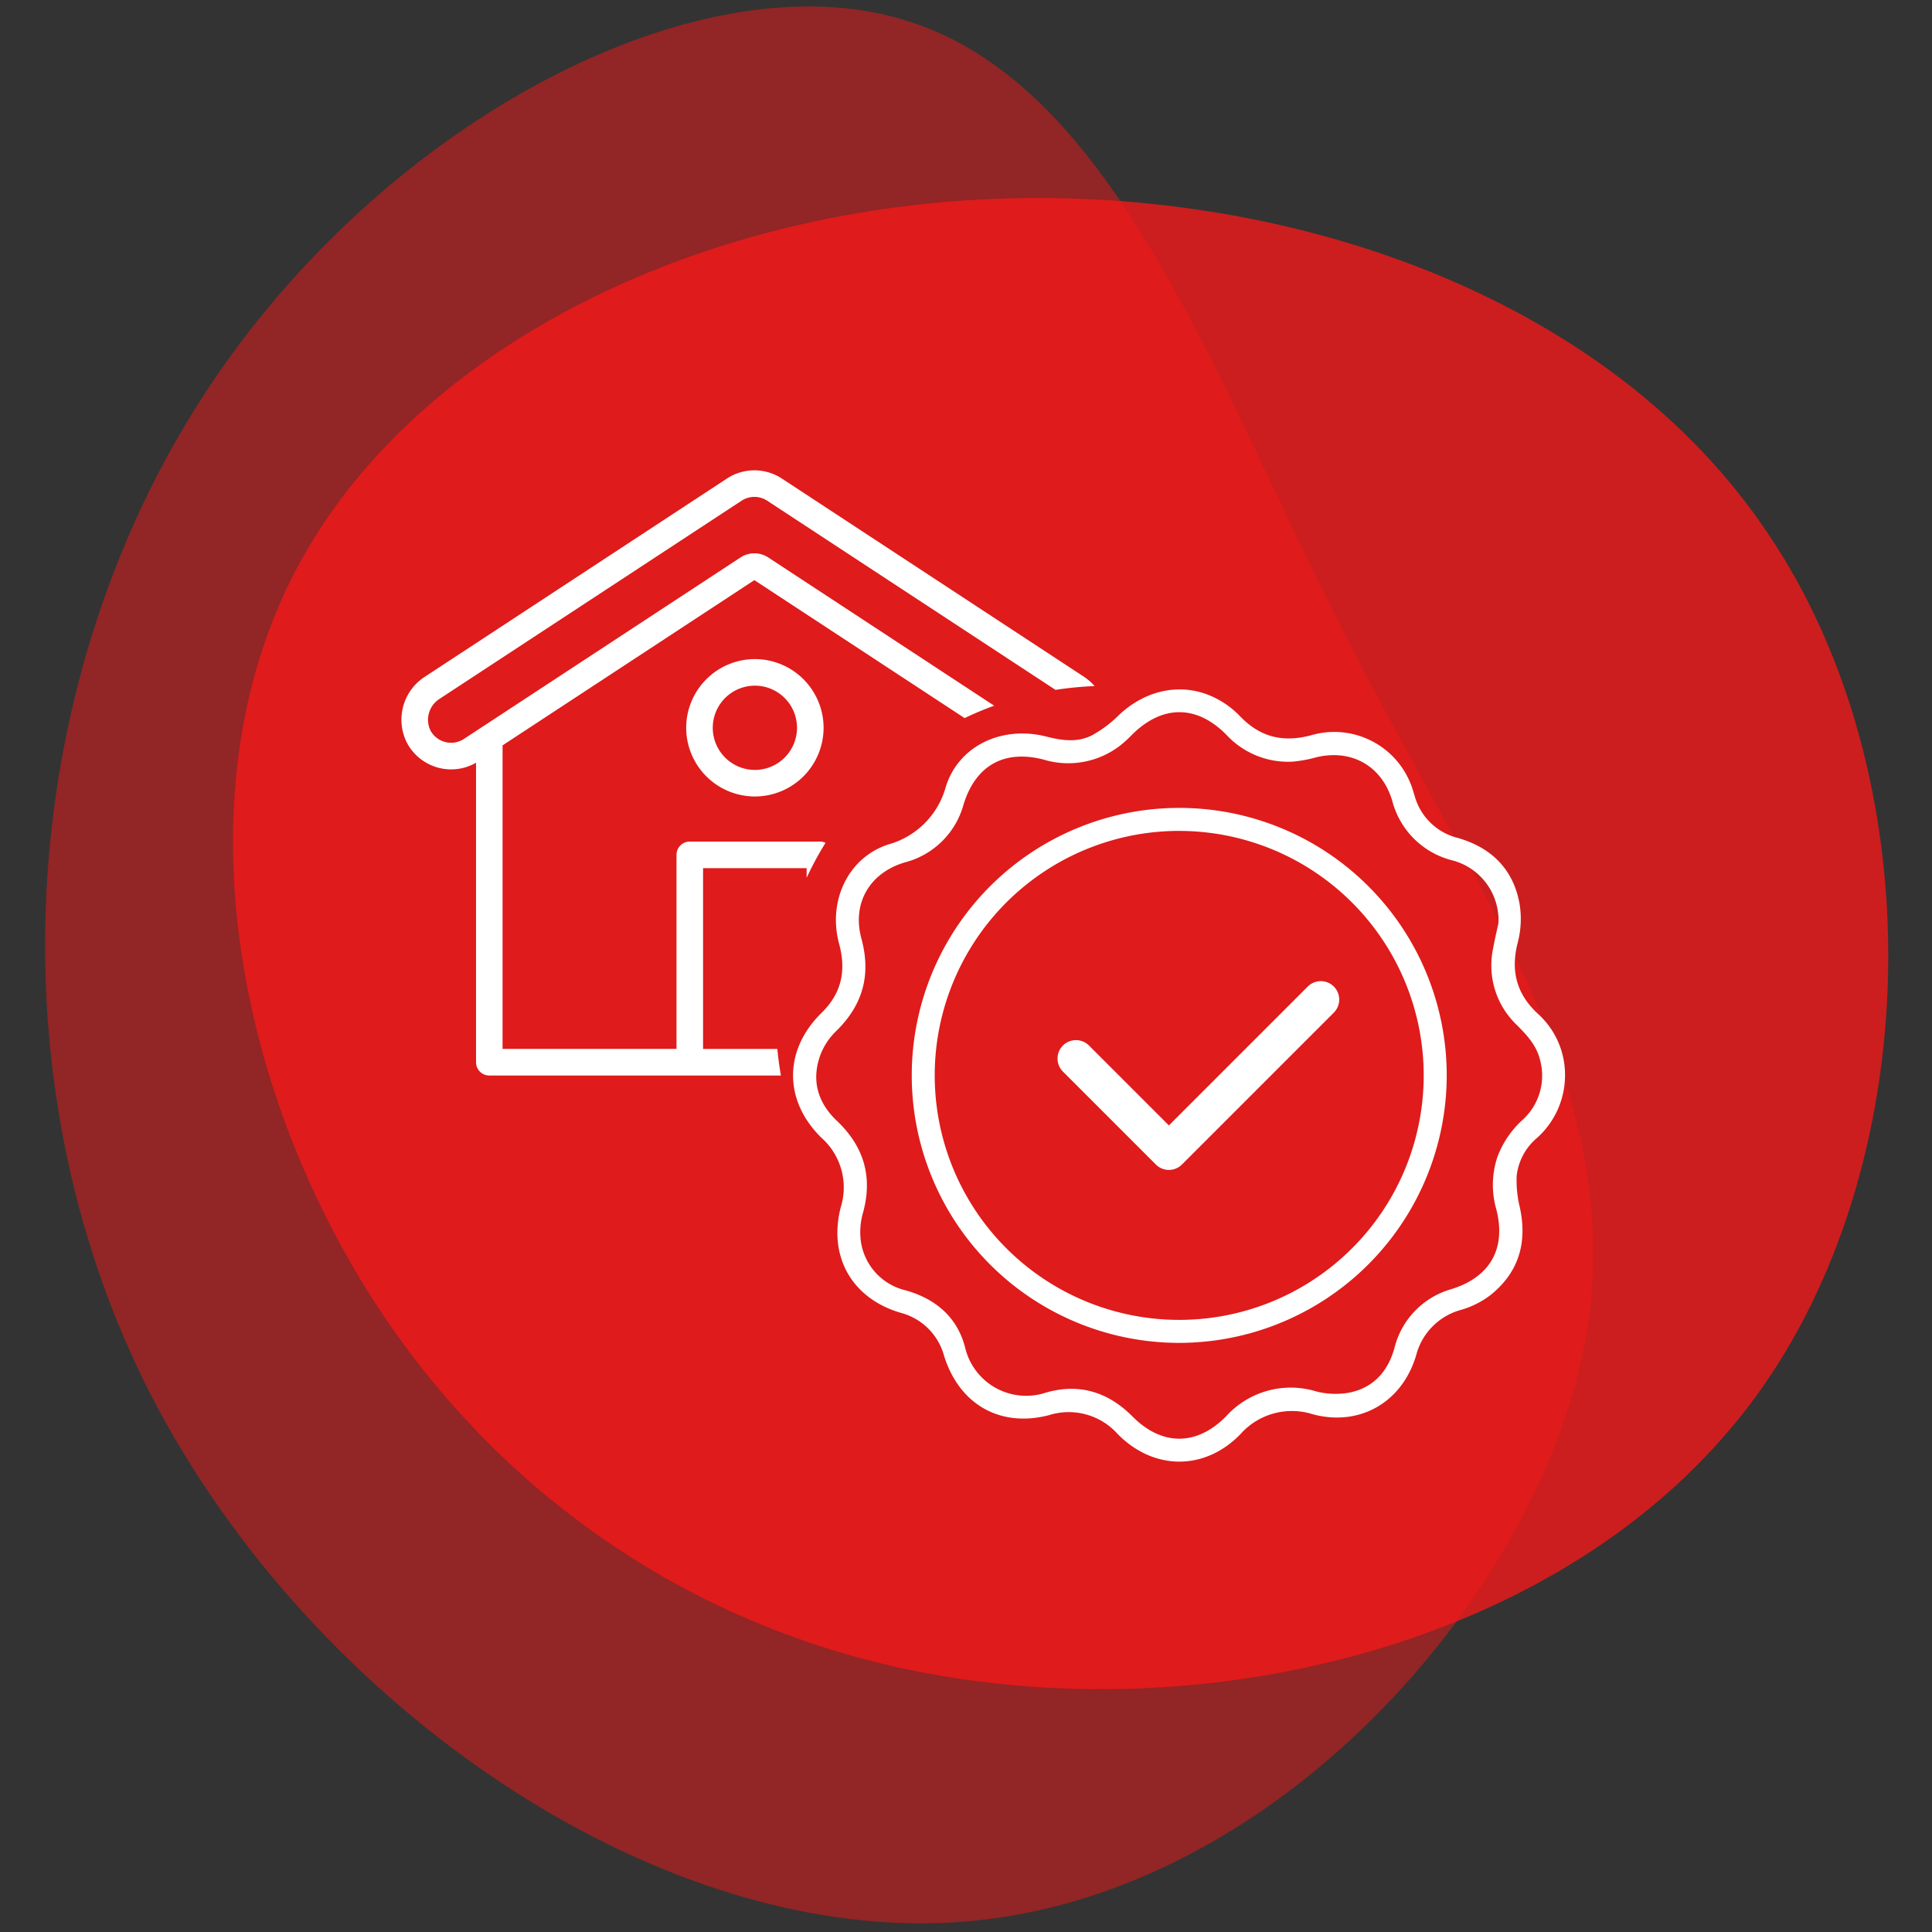
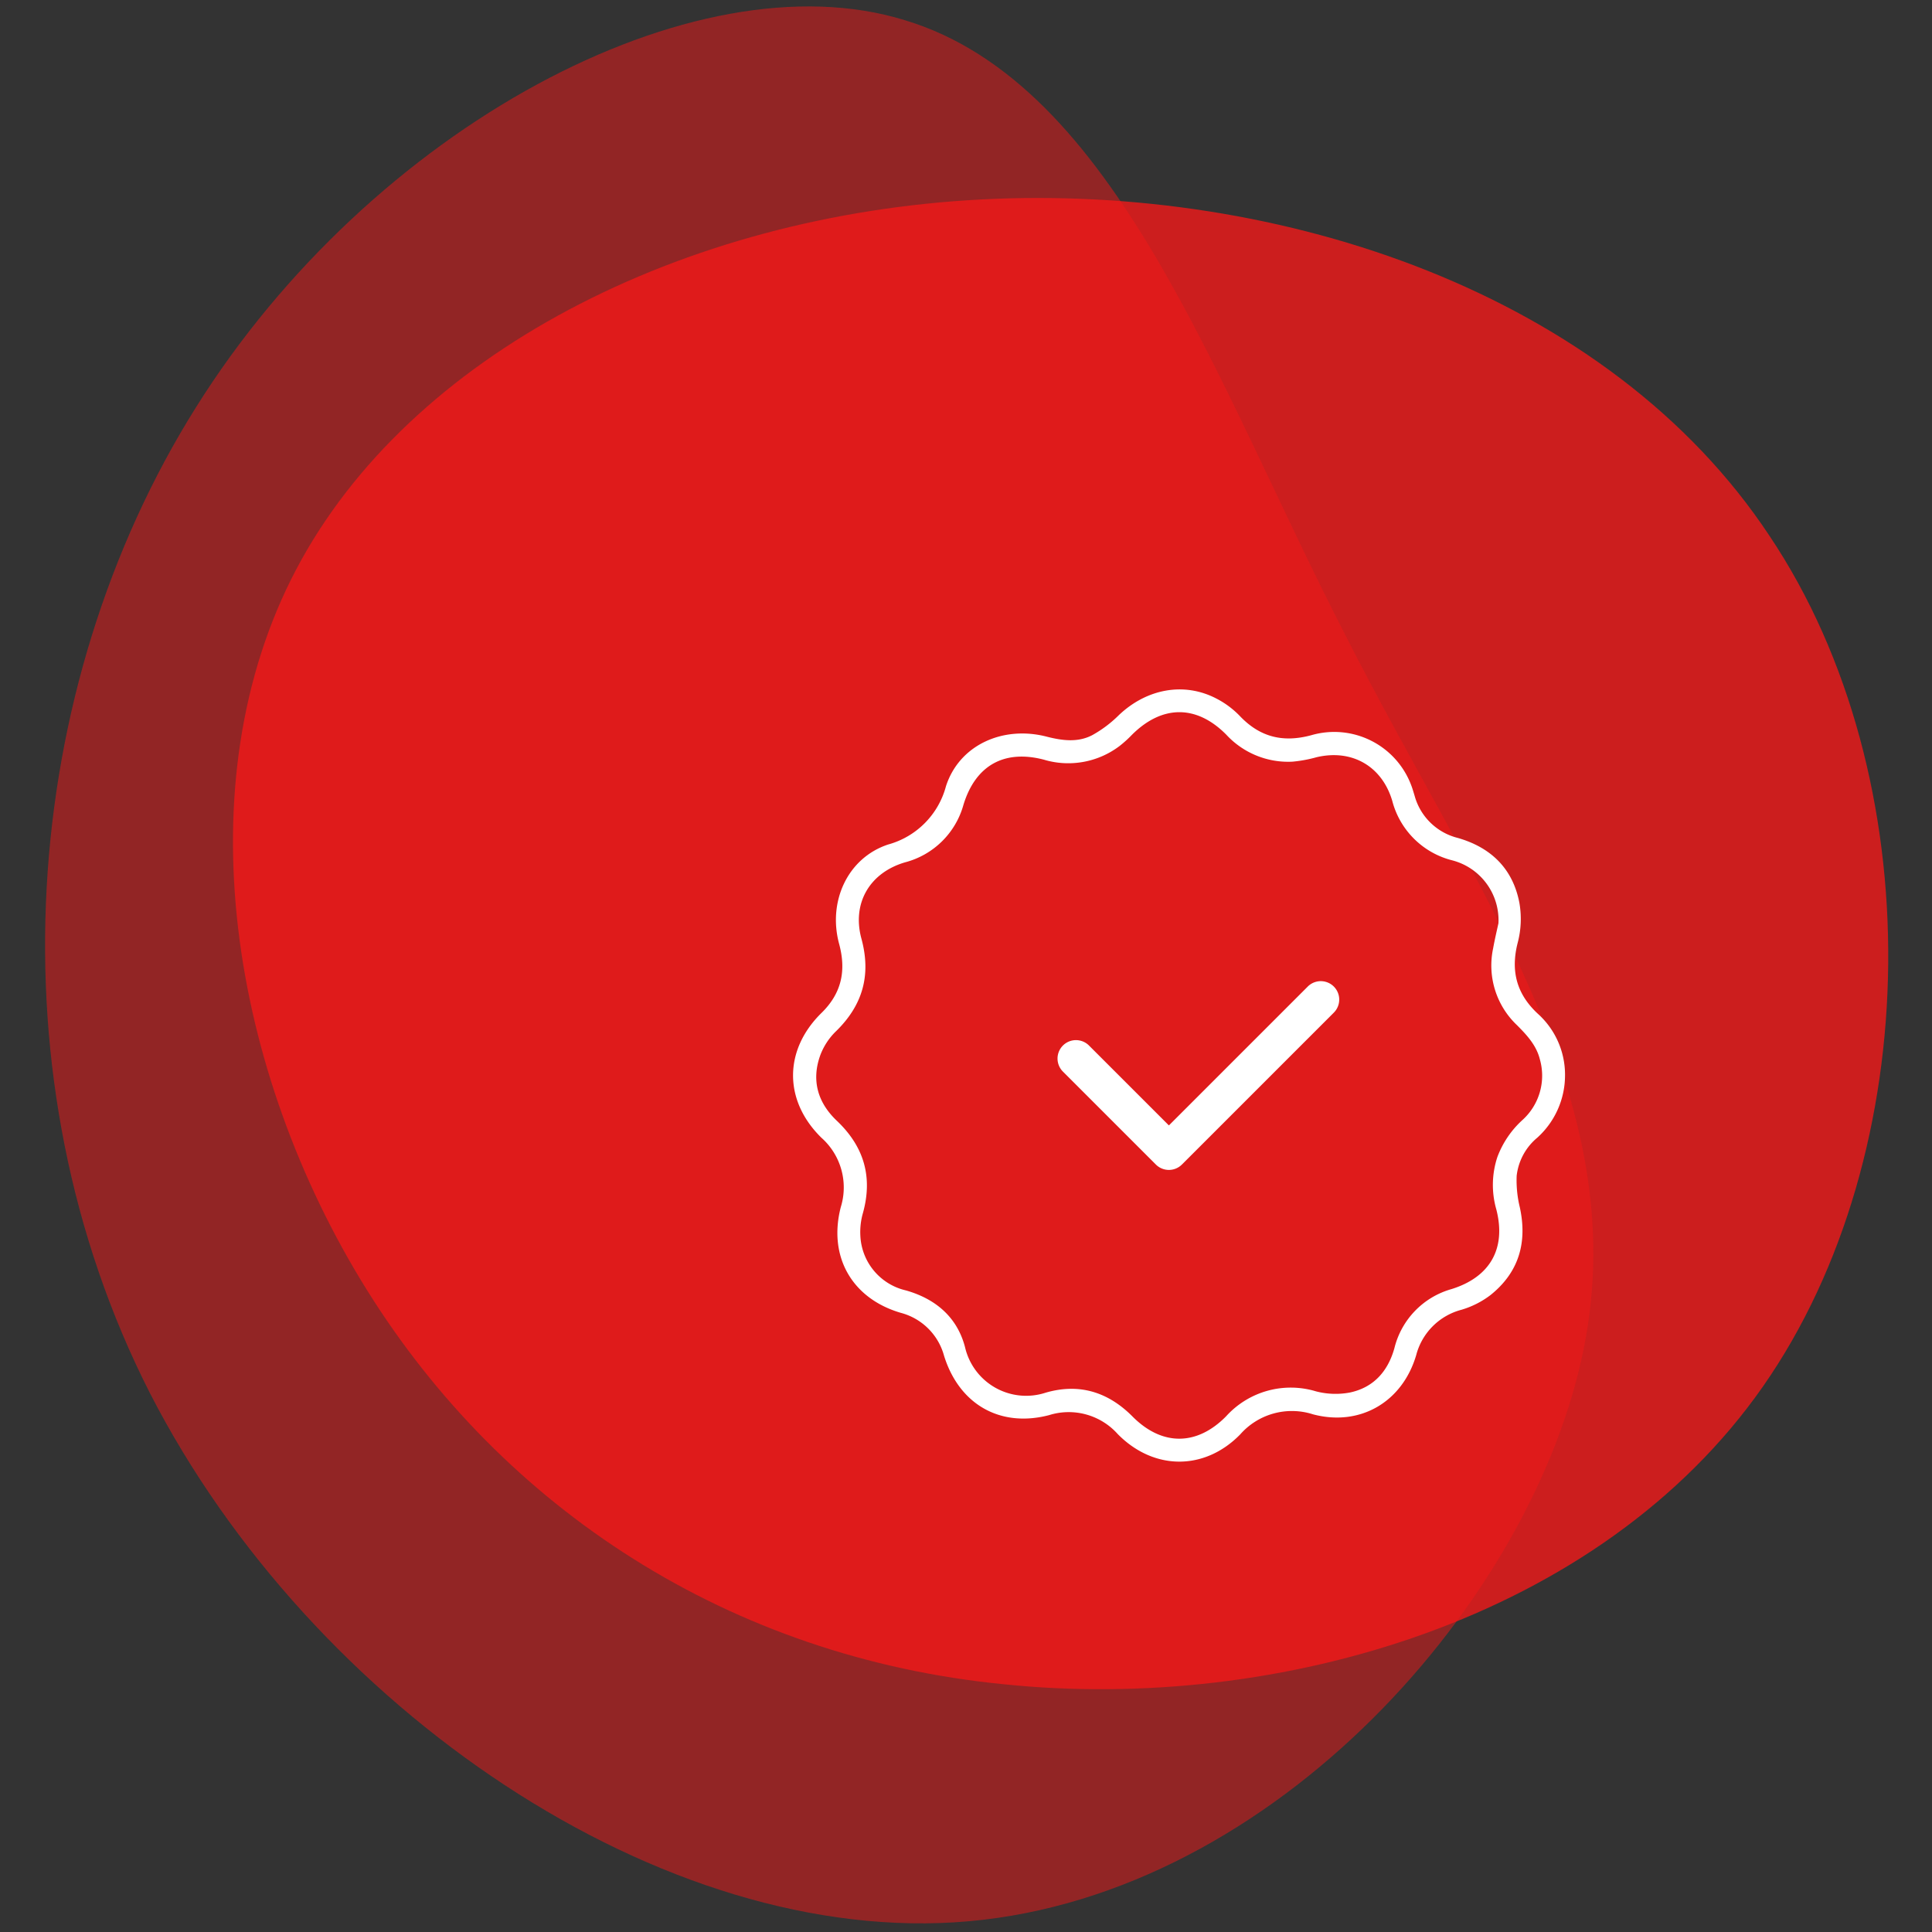
<svg xmlns="http://www.w3.org/2000/svg" width="300" height="300" viewBox="0 0 300 300">
  <rect x="0" y="0" width="300" height="300" fill="#333333" stroke="none" />
  <defs>
    <clipPath id="clip-path">
      <rect id="Rechteck_947" data-name="Rechteck 947" width="119.868" height="119.907" fill="#fff" />
    </clipPath>
    <clipPath id="clip-pati-icon-Erfahrung">
      <rect width="300" height="300" />
    </clipPath>
  </defs>
  <g id="pati-icon-Erfahrung" clip-path="url(#clip-pati-icon-Erfahrung)">
    <g id="Gruppe_606" data-name="Gruppe 606" transform="translate(-5015.369 -5648.489)">
      <path id="blob_5_" data-name="blob (5)" d="M182.374-7.532c25.131,37.5,24.334,95.739-1,132.04S105.983,175.17,63.5,170.782c-42.684-4.189-77.788-27.325-98.93-61.233S-63.954,30.963-46.4-2.346,13.435-57.4,60.108-59.789C106.581-62.183,157.442-45.229,182.374-7.532Z" transform="translate(5107.77 5739.242)" fill="#f21919" opacity="0.8" />
      <path id="blob_7_" data-name="blob (7)" d="M130.517,35.251c20.031,39.43,44.7,71.69,36.9,110.487-7.8,39.008-47.864,84.763-95.516,88.98-47.442,4.217-102.053-33.1-127.144-82.022C-80.125,103.778-75.486,43.263-48.075-.383-20.875-43.819,29.308-70.6,61.99-60.476,94.883-50.566,110.275-3.968,130.517,35.251Z" transform="translate(5093.887 5712.103)" fill="#f21919" opacity="0.5" />
    </g>
-     <path id="Differenzmenge_4" data-name="Differenzmenge 4" d="M-4164.052-7529.03h-45.284a2.065,2.065,0,0,1-2.062-2.062V-7577.6a7.769,7.769,0,0,1-3.865,1.033,7.784,7.784,0,0,1-6.8-4.008,7.936,7.936,0,0,1,2.755-10.4l46.875-30.757a7.76,7.76,0,0,1,4.261-1.272,7.757,7.757,0,0,1,4.26,1.272l46.889,30.765a8.19,8.19,0,0,1,1.678,1.464,51.767,51.767,0,0,0-6.069.591l-44.761-29.369a3.628,3.628,0,0,0-2-.6,3.641,3.641,0,0,0-2,.6l-46.875,30.753a3.85,3.85,0,0,0-1.412,4.945,3.66,3.66,0,0,0,3.193,1.882,3.609,3.609,0,0,0,1.99-.595l42.946-28.179a3.943,3.943,0,0,1,2.156-.643,3.948,3.948,0,0,1,2.152.639l35.083,23.02c-1.55.563-3.093,1.211-4.588,1.926l-32.648-21.422-39.1,25.657v47.135h27.008v-30.135a2.064,2.064,0,0,1,2.062-2.062h20.212a2.037,2.037,0,0,1,.869.192,51.516,51.516,0,0,0-2.933,5.426v-1.491h-16.085v28.071h11.533c.13,1.378.317,2.766.557,4.126Zm-4.045-43.331a10.679,10.679,0,0,1-10.668-10.666,10.68,10.68,0,0,1,10.668-10.667,10.679,10.679,0,0,1,10.667,10.667A10.679,10.679,0,0,1-4168.1-7572.36Zm0-17.208a6.549,6.549,0,0,0-6.541,6.543,6.548,6.548,0,0,0,6.541,6.541,6.548,6.548,0,0,0,6.541-6.541A6.549,6.549,0,0,0-4168.1-7589.569Z" transform="translate(4285.316 7696.038)" fill="#fff" />
    <g id="Gruppe_639" data-name="Gruppe 639" transform="translate(123.148 107.055)">
      <g id="Gruppe_638" data-name="Gruppe 638" transform="translate(0 0)" clip-path="url(#clip-path)">
        <path id="Pfad_804" data-name="Pfad 804" d="M119.868,59.814a13.057,13.057,0,0,1-4.308,9.792,9.009,9.009,0,0,0-3.2,5.907,17.6,17.6,0,0,0,.485,4.886c1.2,5.49-.148,10.126-4.56,13.651a13.939,13.939,0,0,1-4.5,2.275,9.839,9.839,0,0,0-7.024,7.036c-2.138,7.277-8.7,11.136-16.027,9.2a10.689,10.689,0,0,0-11.31,3.125c-5.542,5.665-13.44,5.605-19.012-.061a10.2,10.2,0,0,0-10.657-2.94c-7.608,1.99-13.976-1.678-16.318-9.243a9.449,9.449,0,0,0-6.751-6.651C9.131,94.559,5.423,88.059,7.412,80.376A10.316,10.316,0,0,0,4.4,69.612c-5.889-5.771-5.858-13.627.021-19.387,3.118-3.055,3.855-6.551,2.732-10.707C5.364,32.9,8.49,26.149,14.763,24.079a12.793,12.793,0,0,0,8.977-9.044c2.051-6.379,8.8-9.46,15.628-7.707,2.415.62,4.833.944,7.081-.224A18.719,18.719,0,0,0,50.578,4C54.89-.1,60.677-1.2,65.7,1.4a13.878,13.878,0,0,1,3.657,2.708c3.129,3.306,6.73,4.187,11.111,3a12.769,12.769,0,0,1,15.527,7.8c.2.513.345,1.045.508,1.571a9.268,9.268,0,0,0,6.667,6.567c5.192,1.476,8.6,4.78,9.613,10.1a14.5,14.5,0,0,1-.253,6.148c-1.139,4.407-.194,8,3.134,11.082a12.723,12.723,0,0,1,4.205,9.438M109.531,36.292a9.6,9.6,0,0,0-7.189-9.756,12.864,12.864,0,0,1-9.3-9.234c-1.6-5.406-6.285-8.073-11.768-6.773a20.756,20.756,0,0,1-3.743.688,13.075,13.075,0,0,1-10.269-4.2c-4.625-4.668-9.964-4.628-14.637.022a18.249,18.249,0,0,1-1.883,1.71A13.181,13.181,0,0,1,38.922,10.9c-6.179-1.605-10.6.936-12.458,6.991a12.754,12.754,0,0,1-9.1,8.963c-5.476,1.621-8.246,6.343-6.748,11.857,1.533,5.644.2,10.331-3.967,14.384a10.162,10.162,0,0,0-2.413,3.673c-1.42,3.9-.429,7.374,2.557,10.207,4.216,4,5.616,8.721,4.048,14.35a10.69,10.69,0,0,0-.393,3.516,9.136,9.136,0,0,0,7.071,8.478c4.644,1.319,7.98,4.179,9.188,8.837a9.736,9.736,0,0,0,12.5,7.048c5.187-1.514,9.691-.141,13.5,3.694,4.564,4.6,9.982,4.6,14.537-.033a13.529,13.529,0,0,1,13.948-3.873,12.046,12.046,0,0,0,5.256.185c3.676-.771,5.908-3.265,6.924-6.88a12.674,12.674,0,0,1,8.877-9.185c5.978-1.862,8.516-6.285,6.949-12.378a13.787,13.787,0,0,1,.171-8.142,14.774,14.774,0,0,1,3.891-5.735,9.277,9.277,0,0,0,2.7-9.426c-.547-2.189-2.024-3.767-3.57-5.317A12.759,12.759,0,0,1,108.7,40.228c.278-1.539.646-3.062.832-3.936" transform="translate(0 0)" fill="#fff" />
-         <path id="Pfad_805" data-name="Pfad 805" d="M77.736,119.169a41.535,41.535,0,1,1,41.491-41.741,41.578,41.578,0,0,1-41.491,41.741m0-79.5a37.965,37.965,0,1,0,37.918,37.941A37.983,37.983,0,0,0,77.738,39.673" transform="translate(-17.729 -17.703)" fill="#fff" />
      </g>
    </g>
    <path id="Pfad_769" data-name="Pfad 769" d="M64.615,49.583a2.853,2.853,0,0,1-2.024-.838L48.163,34.316a2.862,2.862,0,0,1,4.048-4.048L64.616,42.673,86.18,21.111a2.862,2.862,0,0,1,4.047,4.048L66.639,48.745A2.853,2.853,0,0,1,64.615,49.583Z" transform="translate(116.889 132.081)" fill="#fff" />
  </g>
</svg>